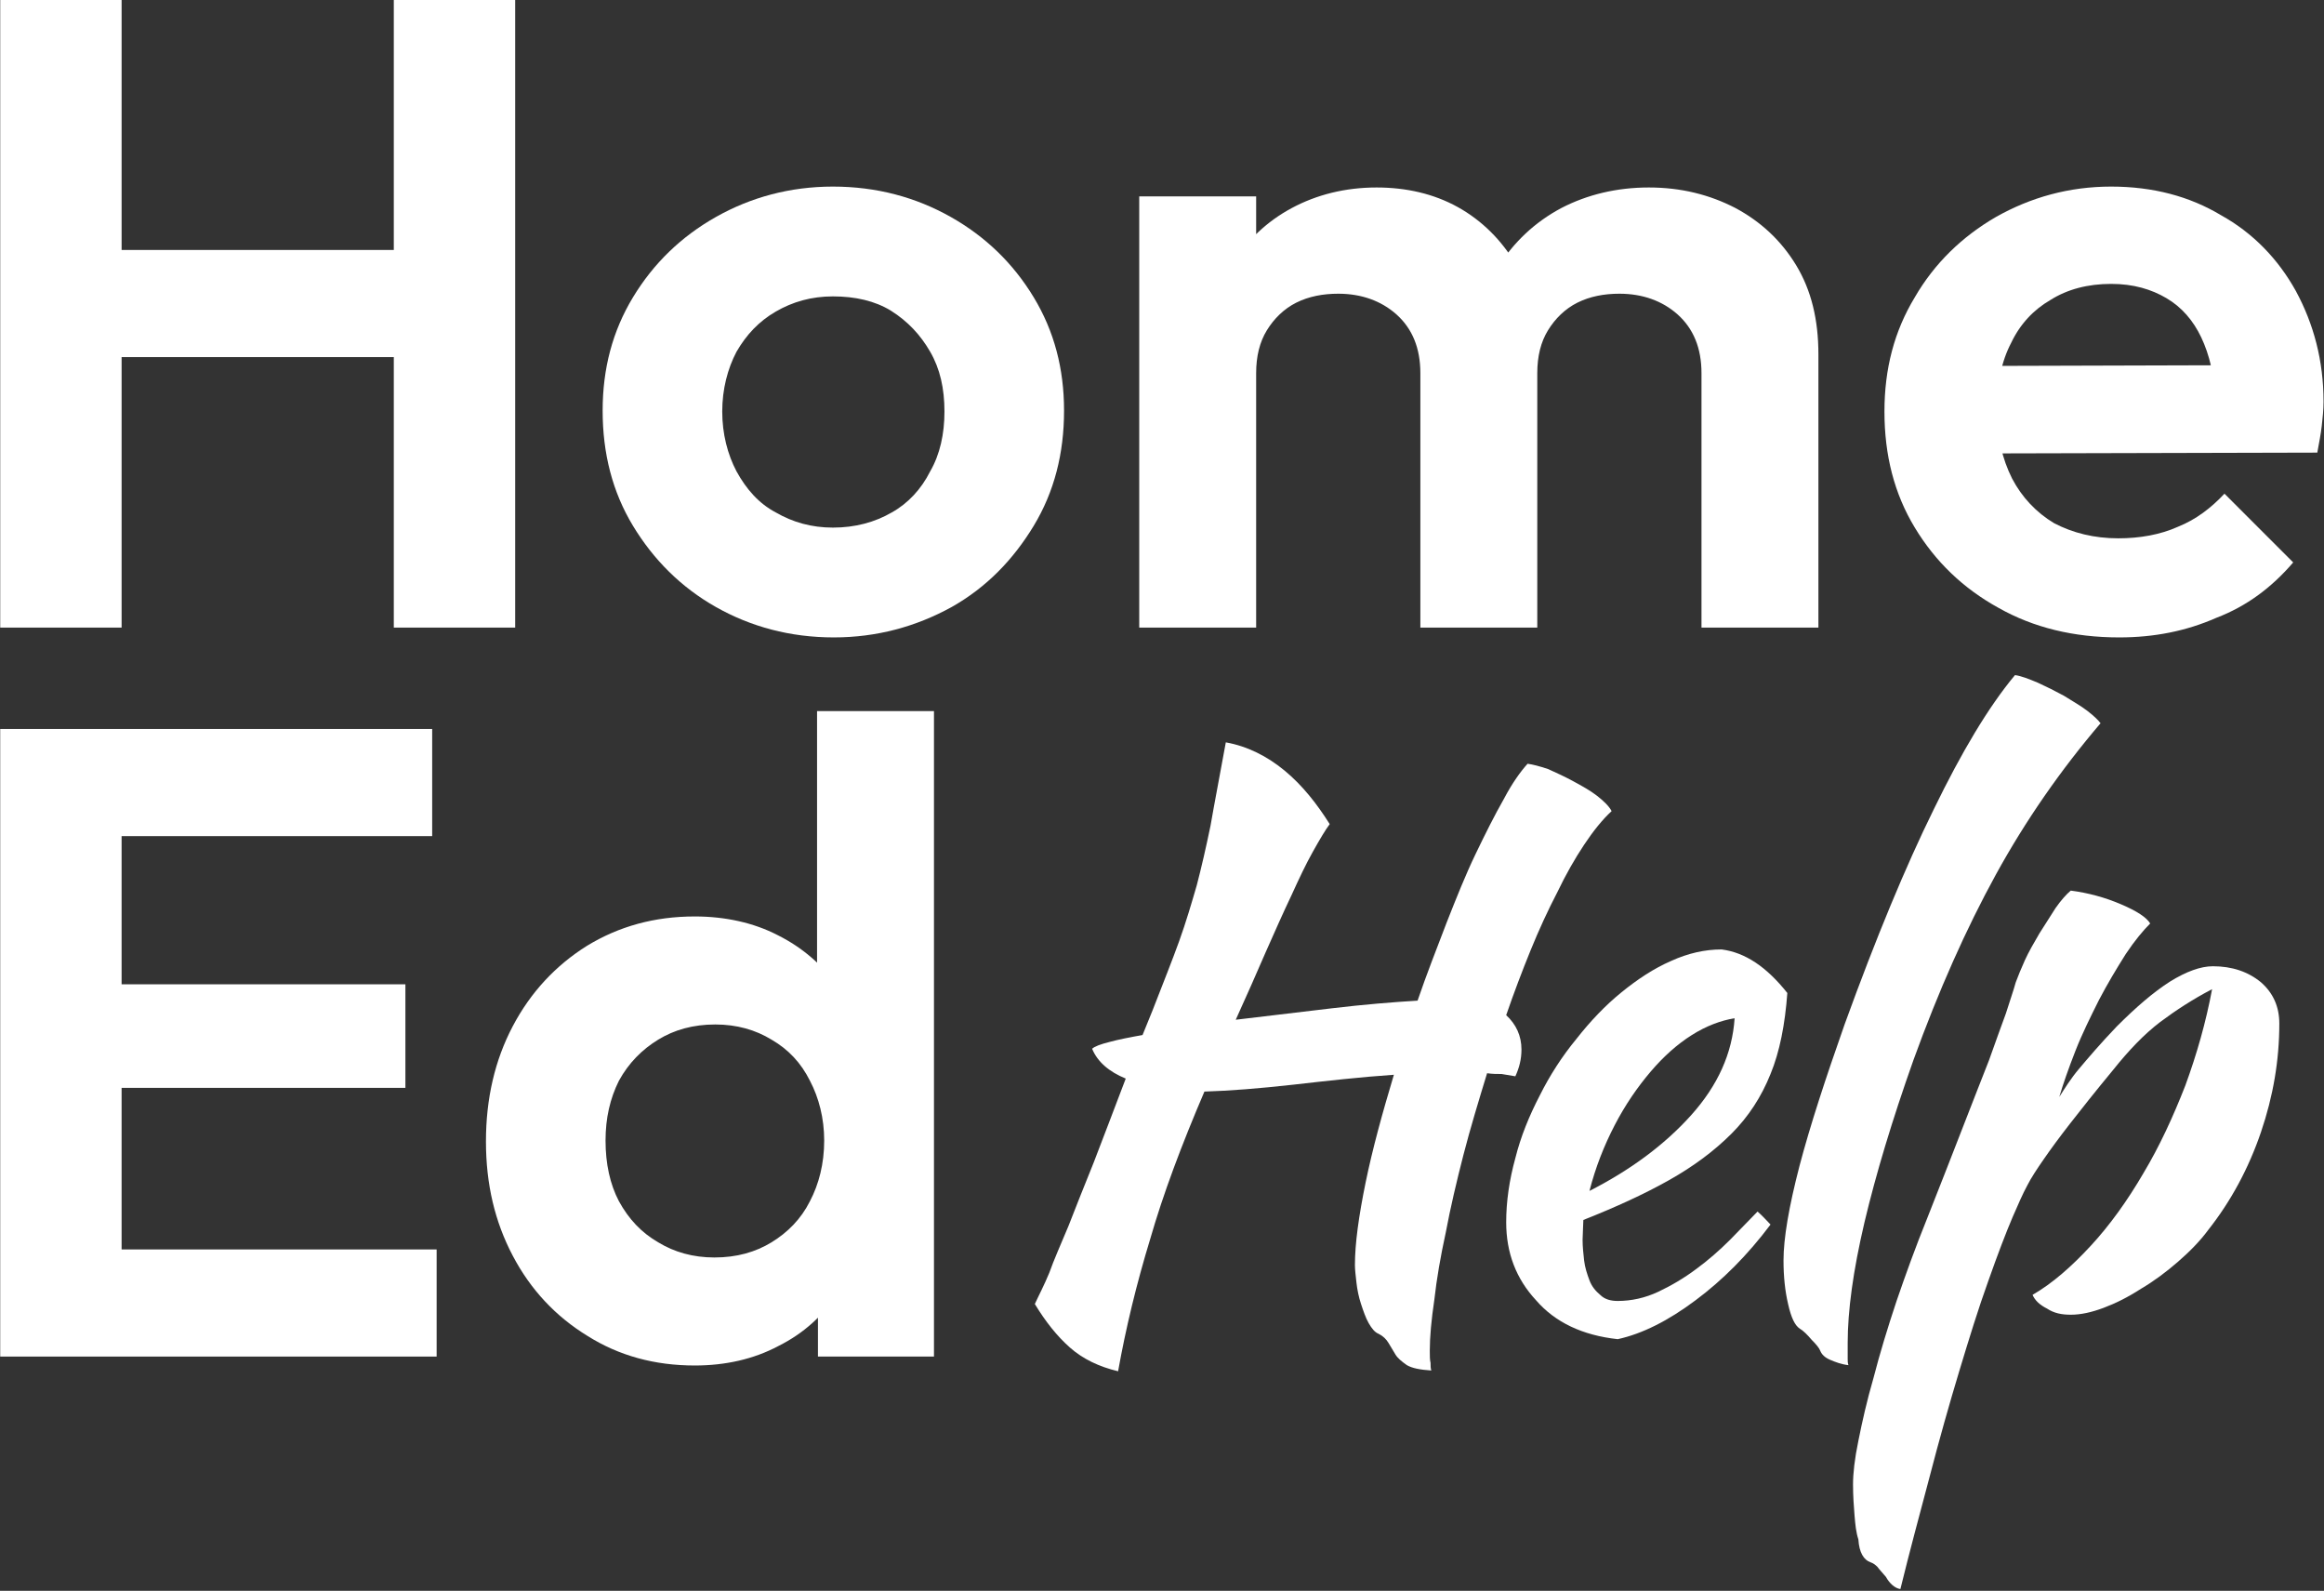
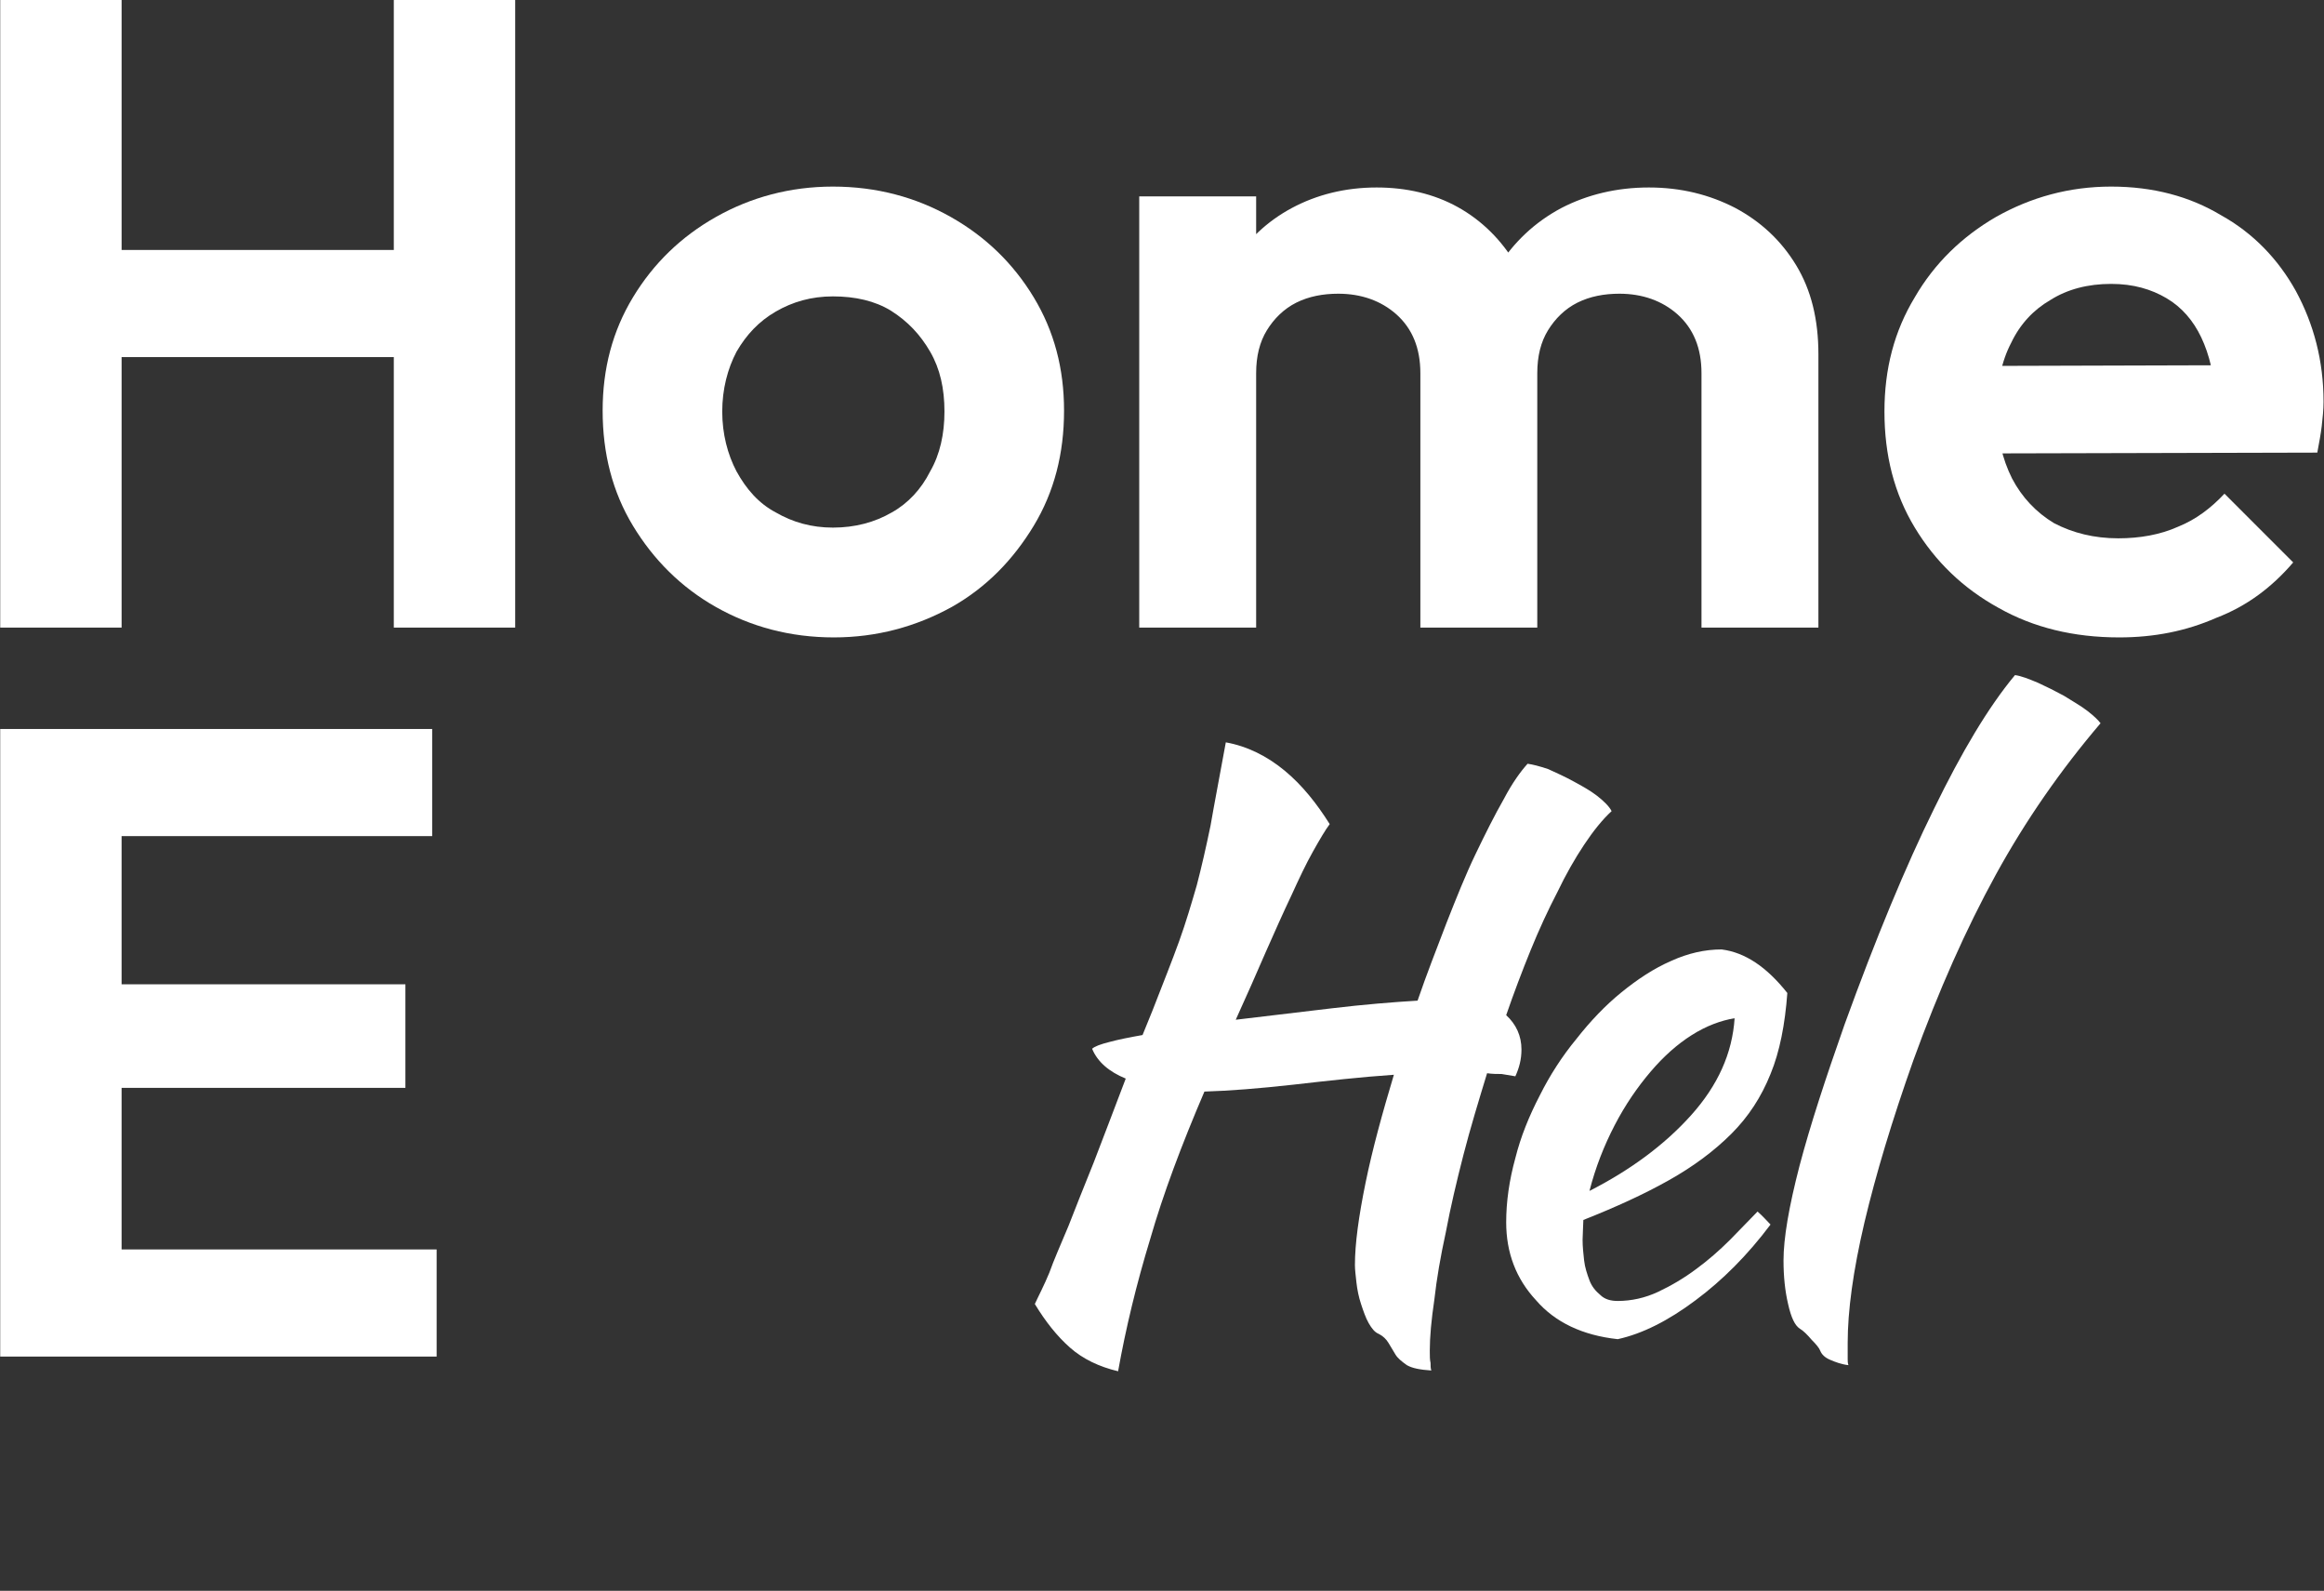
<svg xmlns="http://www.w3.org/2000/svg" width="100%" height="100%" viewBox="0 0 1302 891" version="1.1" xml:space="preserve" style="fill-rule:evenodd;clip-rule:evenodd;stroke-linejoin:round;stroke-miterlimit:2;">
  <rect x="0" y="0" width="1302" height="891" fill="#333333" stroke="none" />
  <g transform="matrix(1,0,0,1,-445.364,-817.018)">
    <g transform="matrix(500,0,0,500,409.489,1168.52)">
      <path d="M0.072,-0L0.072,-0.703L0.208,-0.703L0.208,-0L0.072,-0ZM0.513,-0L0.513,-0.703L0.649,-0.703L0.649,-0L0.513,-0ZM0.158,-0.303L0.158,-0.423L0.551,-0.423L0.551,-0.303L0.158,-0.303Z" style="fill:white;fill-rule:nonzero;" />
    </g>
    <g transform="matrix(500,0,0,500,769.989,1168.52)">
      <path d="M0.285,0.011C0.236,0.011 0.192,-0.001 0.153,-0.023C0.114,-0.045 0.083,-0.076 0.06,-0.114C0.037,-0.152 0.026,-0.195 0.026,-0.243C0.026,-0.29 0.037,-0.332 0.06,-0.37C0.083,-0.408 0.114,-0.438 0.153,-0.46C0.192,-0.482 0.236,-0.494 0.284,-0.494C0.333,-0.494 0.377,-0.482 0.416,-0.46C0.455,-0.438 0.486,-0.408 0.509,-0.37C0.532,-0.332 0.543,-0.29 0.543,-0.243C0.543,-0.195 0.532,-0.152 0.509,-0.114C0.486,-0.076 0.456,-0.045 0.417,-0.023C0.377,-0.001 0.333,0.011 0.285,0.011ZM0.284,-0.112C0.309,-0.112 0.331,-0.118 0.35,-0.129C0.368,-0.139 0.383,-0.155 0.393,-0.175C0.404,-0.194 0.409,-0.217 0.409,-0.242C0.409,-0.268 0.404,-0.29 0.393,-0.309C0.382,-0.328 0.368,-0.343 0.349,-0.355C0.331,-0.366 0.309,-0.371 0.284,-0.371C0.26,-0.371 0.239,-0.365 0.22,-0.354C0.201,-0.343 0.187,-0.328 0.176,-0.309C0.166,-0.29 0.16,-0.267 0.16,-0.242C0.16,-0.217 0.166,-0.194 0.176,-0.175C0.187,-0.155 0.201,-0.139 0.22,-0.129C0.239,-0.118 0.26,-0.112 0.284,-0.112Z" style="fill:white;fill-rule:nonzero;" />
    </g>
    <g transform="matrix(500,0,0,500,1054.61,1168.52)">
      <path d="M0.058,-0L0.058,-0.483L0.189,-0.483L0.189,-0L0.058,-0ZM0.373,-0L0.373,-0.285C0.373,-0.313 0.364,-0.335 0.346,-0.351C0.329,-0.366 0.307,-0.374 0.281,-0.374C0.264,-0.374 0.248,-0.371 0.234,-0.364C0.22,-0.357 0.209,-0.346 0.201,-0.333C0.193,-0.32 0.189,-0.304 0.189,-0.285L0.138,-0.31C0.138,-0.347 0.146,-0.38 0.162,-0.407C0.179,-0.434 0.201,-0.455 0.229,-0.47C0.257,-0.485 0.289,-0.493 0.324,-0.493C0.357,-0.493 0.388,-0.486 0.415,-0.471C0.442,-0.456 0.464,-0.434 0.48,-0.407C0.496,-0.38 0.504,-0.348 0.504,-0.31L0.504,-0L0.373,-0ZM0.688,-0L0.688,-0.285C0.688,-0.313 0.679,-0.335 0.661,-0.351C0.644,-0.366 0.622,-0.374 0.596,-0.374C0.579,-0.374 0.563,-0.371 0.549,-0.364C0.535,-0.357 0.524,-0.346 0.516,-0.333C0.508,-0.32 0.504,-0.304 0.504,-0.285L0.429,-0.303C0.431,-0.342 0.442,-0.375 0.46,-0.404C0.478,-0.432 0.501,-0.454 0.531,-0.47C0.56,-0.485 0.593,-0.493 0.629,-0.493C0.665,-0.493 0.697,-0.485 0.726,-0.47C0.754,-0.455 0.777,-0.434 0.794,-0.406C0.811,-0.378 0.819,-0.345 0.819,-0.306L0.819,-0L0.688,-0Z" style="fill:white;fill-rule:nonzero;" />
    </g>
    <g transform="matrix(500,0,0,500,1488.11,1168.52)">
      <path d="M0.289,0.011C0.238,0.011 0.193,-0 0.154,-0.022C0.114,-0.044 0.083,-0.074 0.06,-0.112C0.037,-0.15 0.026,-0.193 0.026,-0.242C0.026,-0.29 0.037,-0.332 0.06,-0.37C0.082,-0.408 0.113,-0.438 0.151,-0.46C0.19,-0.482 0.233,-0.494 0.28,-0.494C0.327,-0.494 0.368,-0.483 0.403,-0.462C0.439,-0.442 0.467,-0.413 0.487,-0.377C0.507,-0.34 0.518,-0.299 0.518,-0.253C0.518,-0.244 0.517,-0.235 0.516,-0.226C0.515,-0.217 0.513,-0.207 0.511,-0.196L0.105,-0.195L0.105,-0.293L0.45,-0.294L0.397,-0.253C0.396,-0.282 0.39,-0.306 0.381,-0.325C0.372,-0.344 0.359,-0.359 0.342,-0.369C0.325,-0.379 0.305,-0.385 0.28,-0.385C0.254,-0.385 0.231,-0.379 0.212,-0.367C0.193,-0.356 0.178,-0.34 0.168,-0.319C0.157,-0.298 0.152,-0.273 0.152,-0.244C0.152,-0.214 0.158,-0.189 0.169,-0.167C0.18,-0.146 0.196,-0.129 0.216,-0.117C0.237,-0.106 0.261,-0.1 0.288,-0.1C0.312,-0.1 0.335,-0.104 0.355,-0.113C0.375,-0.121 0.392,-0.134 0.407,-0.15L0.484,-0.073C0.46,-0.045 0.432,-0.024 0.398,-0.011C0.364,0.004 0.328,0.011 0.289,0.011Z" style="fill:white;fill-rule:nonzero;" />
    </g>
    <g transform="matrix(1,0,0,1,-858.325,-32.182)">
      <g transform="matrix(500,0,0,500,1267.81,1608.99)">
        <path d="M0.072,-0L0.072,-0.703L0.208,-0.703L0.208,-0L0.072,-0ZM0.172,-0L0.172,-0.12L0.561,-0.12L0.561,-0L0.172,-0ZM0.172,-0.301L0.172,-0.417L0.526,-0.417L0.526,-0.301L0.172,-0.301ZM0.172,-0.583L0.172,-0.703L0.556,-0.703L0.556,-0.583L0.172,-0.583Z" style="fill:white;fill-rule:nonzero;" />
      </g>
      <g transform="matrix(500,0,0,500,1561.94,1608.99)">
-         <path d="M0.262,0.01C0.217,0.01 0.177,-0.001 0.142,-0.023C0.106,-0.045 0.078,-0.075 0.058,-0.113C0.038,-0.151 0.028,-0.193 0.028,-0.241C0.028,-0.289 0.038,-0.332 0.058,-0.37C0.078,-0.408 0.106,-0.438 0.141,-0.46C0.177,-0.482 0.217,-0.493 0.262,-0.493C0.296,-0.493 0.328,-0.486 0.355,-0.472C0.383,-0.458 0.406,-0.438 0.423,-0.413C0.44,-0.388 0.449,-0.36 0.45,-0.329L0.45,-0.157C0.449,-0.125 0.44,-0.097 0.423,-0.072C0.406,-0.046 0.384,-0.026 0.356,-0.012C0.328,0.003 0.296,0.01 0.262,0.01ZM0.284,-0.111C0.309,-0.111 0.33,-0.117 0.348,-0.128C0.366,-0.139 0.381,-0.154 0.391,-0.174C0.401,-0.193 0.407,-0.216 0.407,-0.242C0.407,-0.267 0.401,-0.29 0.391,-0.309C0.381,-0.329 0.367,-0.344 0.348,-0.355C0.33,-0.366 0.309,-0.372 0.285,-0.372C0.26,-0.372 0.239,-0.366 0.221,-0.355C0.203,-0.344 0.188,-0.329 0.177,-0.309C0.167,-0.289 0.162,-0.267 0.162,-0.242C0.162,-0.216 0.167,-0.193 0.177,-0.174C0.188,-0.154 0.202,-0.139 0.221,-0.128C0.239,-0.117 0.26,-0.111 0.284,-0.111ZM0.53,-0L0.4,-0L0.4,-0.13L0.421,-0.248L0.399,-0.364L0.399,-0.723L0.53,-0.723L0.53,-0Z" style="fill:white;fill-rule:nonzero;" />
-       </g>
+         </g>
    </g>
    <g transform="matrix(0.856,0,0,0.856,307.697,-456.454)">
      <g transform="matrix(500,0,0,500,802.106,2344.42)">
        <path d="M0.491,-0.058C0.491,-0.086 0.496,-0.122 0.505,-0.166C0.514,-0.21 0.527,-0.257 0.542,-0.307C0.498,-0.304 0.454,-0.299 0.41,-0.294C0.365,-0.289 0.327,-0.286 0.294,-0.285C0.264,-0.215 0.24,-0.151 0.223,-0.092C0.205,-0.033 0.191,0.025 0.181,0.081C0.156,0.075 0.135,0.065 0.118,0.05C0.101,0.035 0.086,0.016 0.072,-0.007C0.077,-0.018 0.084,-0.031 0.091,-0.048C0.097,-0.065 0.106,-0.085 0.116,-0.109C0.125,-0.132 0.136,-0.16 0.149,-0.192C0.161,-0.223 0.175,-0.26 0.191,-0.302C0.169,-0.311 0.154,-0.324 0.147,-0.341C0.15,-0.344 0.158,-0.347 0.17,-0.35C0.181,-0.353 0.196,-0.356 0.213,-0.359L0.226,-0.391C0.24,-0.427 0.252,-0.457 0.261,-0.482C0.27,-0.507 0.277,-0.531 0.284,-0.555C0.29,-0.578 0.296,-0.604 0.302,-0.633C0.307,-0.662 0.314,-0.698 0.322,-0.742C0.35,-0.737 0.376,-0.724 0.399,-0.705C0.422,-0.686 0.441,-0.662 0.458,-0.635C0.452,-0.627 0.445,-0.615 0.436,-0.599C0.427,-0.583 0.418,-0.564 0.408,-0.542C0.397,-0.519 0.386,-0.494 0.374,-0.467C0.362,-0.439 0.349,-0.41 0.335,-0.379C0.376,-0.384 0.418,-0.389 0.461,-0.394C0.503,-0.399 0.54,-0.402 0.573,-0.404C0.585,-0.439 0.598,-0.472 0.611,-0.506C0.624,-0.539 0.636,-0.569 0.649,-0.596C0.662,-0.623 0.674,-0.647 0.686,-0.668C0.697,-0.689 0.708,-0.704 0.717,-0.714C0.724,-0.713 0.732,-0.711 0.744,-0.707C0.755,-0.702 0.766,-0.697 0.777,-0.691C0.788,-0.685 0.799,-0.679 0.808,-0.672C0.817,-0.665 0.824,-0.658 0.827,-0.652C0.815,-0.641 0.803,-0.626 0.791,-0.608C0.779,-0.59 0.767,-0.569 0.756,-0.546C0.744,-0.523 0.732,-0.497 0.721,-0.47C0.71,-0.443 0.699,-0.414 0.689,-0.385C0.702,-0.373 0.709,-0.358 0.709,-0.34C0.709,-0.327 0.706,-0.316 0.701,-0.305C0.695,-0.306 0.689,-0.307 0.683,-0.308C0.677,-0.308 0.671,-0.308 0.664,-0.309C0.653,-0.273 0.642,-0.237 0.633,-0.202C0.624,-0.167 0.616,-0.133 0.61,-0.101C0.603,-0.069 0.598,-0.04 0.595,-0.013C0.591,0.014 0.589,0.036 0.589,0.054C0.589,0.061 0.589,0.066 0.59,0.07C0.59,0.074 0.59,0.077 0.591,0.08C0.576,0.079 0.566,0.077 0.559,0.073C0.552,0.068 0.547,0.064 0.544,0.059C0.541,0.054 0.538,0.049 0.535,0.044C0.532,0.039 0.528,0.035 0.522,0.032C0.517,0.03 0.513,0.025 0.509,0.018C0.505,0.011 0.502,0.002 0.499,-0.007C0.496,-0.016 0.494,-0.026 0.493,-0.035C0.492,-0.044 0.491,-0.052 0.491,-0.058Z" style="fill:white;fill-rule:nonzero;" />
      </g>
      <g transform="matrix(500,0,0,500,1103.11,2344.42)">
        <path d="M0.455,-0.414C0.452,-0.373 0.445,-0.337 0.433,-0.308C0.421,-0.278 0.404,-0.252 0.382,-0.23C0.359,-0.207 0.332,-0.187 0.3,-0.169C0.268,-0.151 0.231,-0.134 0.188,-0.117C0.188,-0.113 0.187,-0.096 0.187,-0.091C0.187,-0.082 0.188,-0.073 0.189,-0.064C0.19,-0.055 0.193,-0.046 0.196,-0.038C0.199,-0.03 0.204,-0.024 0.21,-0.019C0.216,-0.013 0.224,-0.011 0.233,-0.011C0.251,-0.011 0.269,-0.015 0.286,-0.023C0.303,-0.031 0.32,-0.041 0.336,-0.053C0.351,-0.064 0.366,-0.077 0.38,-0.091C0.393,-0.104 0.405,-0.117 0.416,-0.128C0.423,-0.122 0.428,-0.116 0.433,-0.111C0.403,-0.071 0.37,-0.038 0.335,-0.012C0.299,0.015 0.265,0.032 0.233,0.039C0.187,0.034 0.151,0.017 0.126,-0.012C0.1,-0.04 0.087,-0.074 0.087,-0.114C0.087,-0.141 0.091,-0.169 0.099,-0.198C0.106,-0.226 0.117,-0.253 0.131,-0.28C0.144,-0.306 0.16,-0.331 0.179,-0.354C0.197,-0.377 0.217,-0.398 0.238,-0.415C0.259,-0.432 0.28,-0.446 0.303,-0.456C0.325,-0.466 0.347,-0.471 0.369,-0.471C0.4,-0.467 0.428,-0.448 0.455,-0.414ZM0.386,-0.381C0.368,-0.378 0.349,-0.371 0.33,-0.359C0.311,-0.347 0.293,-0.331 0.276,-0.311C0.259,-0.291 0.243,-0.268 0.229,-0.241C0.215,-0.214 0.204,-0.186 0.196,-0.155C0.249,-0.182 0.294,-0.215 0.329,-0.254C0.364,-0.293 0.383,-0.335 0.386,-0.381Z" style="fill:white;fill-rule:nonzero;" />
      </g>
      <g transform="matrix(500,0,0,500,1280.11,2344.42)">
        <path d="M0.096,-0.064C0.096,-0.093 0.103,-0.134 0.117,-0.188C0.131,-0.241 0.151,-0.302 0.176,-0.373C0.217,-0.486 0.256,-0.58 0.293,-0.655C0.329,-0.729 0.364,-0.788 0.399,-0.83C0.407,-0.829 0.417,-0.825 0.429,-0.82C0.44,-0.815 0.452,-0.809 0.463,-0.803C0.474,-0.796 0.485,-0.79 0.494,-0.783C0.503,-0.776 0.508,-0.771 0.511,-0.767C0.459,-0.706 0.413,-0.64 0.374,-0.569C0.335,-0.498 0.299,-0.417 0.266,-0.326C0.238,-0.247 0.217,-0.177 0.202,-0.114C0.187,-0.05 0.18,0.002 0.18,0.044L0.18,0.065C0.18,0.068 0.18,0.07 0.181,0.073C0.172,0.072 0.164,0.069 0.157,0.066C0.15,0.063 0.146,0.059 0.144,0.054C0.143,0.051 0.139,0.046 0.133,0.04C0.127,0.033 0.122,0.028 0.117,0.025C0.111,0.021 0.106,0.011 0.102,-0.007C0.098,-0.024 0.096,-0.043 0.096,-0.064Z" style="fill:white;fill-rule:nonzero;" />
      </g>
      <g transform="matrix(500,0,0,500,1373.11,2344.42)">
-         <path d="M0.024,0.331C0.015,0.328 0.009,0.318 0.008,0.301C0.005,0.292 0.004,0.282 0.003,0.27C0.002,0.258 0.001,0.244 0.001,0.229C0.001,0.215 0.003,0.196 0.008,0.172C0.013,0.147 0.019,0.12 0.028,0.089C0.036,0.058 0.046,0.025 0.058,-0.011C0.07,-0.046 0.083,-0.082 0.098,-0.119C0.116,-0.165 0.132,-0.205 0.145,-0.239C0.158,-0.272 0.169,-0.301 0.179,-0.326C0.188,-0.351 0.195,-0.371 0.201,-0.387C0.206,-0.403 0.211,-0.417 0.214,-0.428C0.217,-0.436 0.221,-0.446 0.226,-0.457C0.231,-0.468 0.238,-0.48 0.245,-0.492C0.252,-0.503 0.259,-0.514 0.266,-0.525C0.273,-0.535 0.28,-0.543 0.286,-0.548C0.309,-0.545 0.331,-0.539 0.352,-0.53C0.373,-0.521 0.385,-0.513 0.39,-0.505C0.381,-0.496 0.37,-0.483 0.358,-0.465C0.346,-0.446 0.334,-0.426 0.323,-0.405C0.312,-0.383 0.301,-0.361 0.292,-0.338C0.283,-0.315 0.276,-0.295 0.271,-0.278C0.278,-0.289 0.286,-0.302 0.297,-0.315C0.308,-0.328 0.324,-0.347 0.346,-0.37C0.371,-0.395 0.394,-0.415 0.416,-0.429C0.437,-0.442 0.456,-0.449 0.472,-0.449C0.497,-0.449 0.518,-0.442 0.535,-0.428C0.551,-0.414 0.559,-0.396 0.559,-0.374C0.559,-0.326 0.551,-0.279 0.535,-0.232C0.519,-0.185 0.496,-0.142 0.466,-0.104C0.455,-0.089 0.441,-0.075 0.426,-0.062C0.411,-0.049 0.395,-0.037 0.378,-0.027C0.361,-0.016 0.345,-0.008 0.329,-0.002C0.313,0.004 0.299,0.007 0.286,0.007C0.274,0.007 0.264,0.005 0.255,-0.001C0.245,-0.006 0.239,-0.012 0.236,-0.019C0.262,-0.034 0.287,-0.056 0.312,-0.083C0.337,-0.11 0.36,-0.142 0.381,-0.178C0.402,-0.213 0.42,-0.252 0.436,-0.293C0.451,-0.334 0.463,-0.376 0.471,-0.419C0.446,-0.406 0.423,-0.391 0.403,-0.376C0.382,-0.36 0.362,-0.339 0.342,-0.314C0.318,-0.285 0.299,-0.261 0.285,-0.243C0.271,-0.225 0.26,-0.21 0.251,-0.197C0.242,-0.184 0.234,-0.172 0.229,-0.162C0.223,-0.151 0.217,-0.137 0.21,-0.121C0.201,-0.1 0.19,-0.071 0.178,-0.037C0.165,-0.001 0.153,0.038 0.14,0.081C0.127,0.124 0.114,0.17 0.101,0.22C0.088,0.269 0.075,0.317 0.063,0.366C0.056,0.365 0.049,0.359 0.044,0.35C0.039,0.344 0.035,0.34 0.033,0.337C0.03,0.334 0.027,0.332 0.024,0.331Z" style="fill:white;fill-rule:nonzero;" />
-       </g>
+         </g>
    </g>
  </g>
</svg>